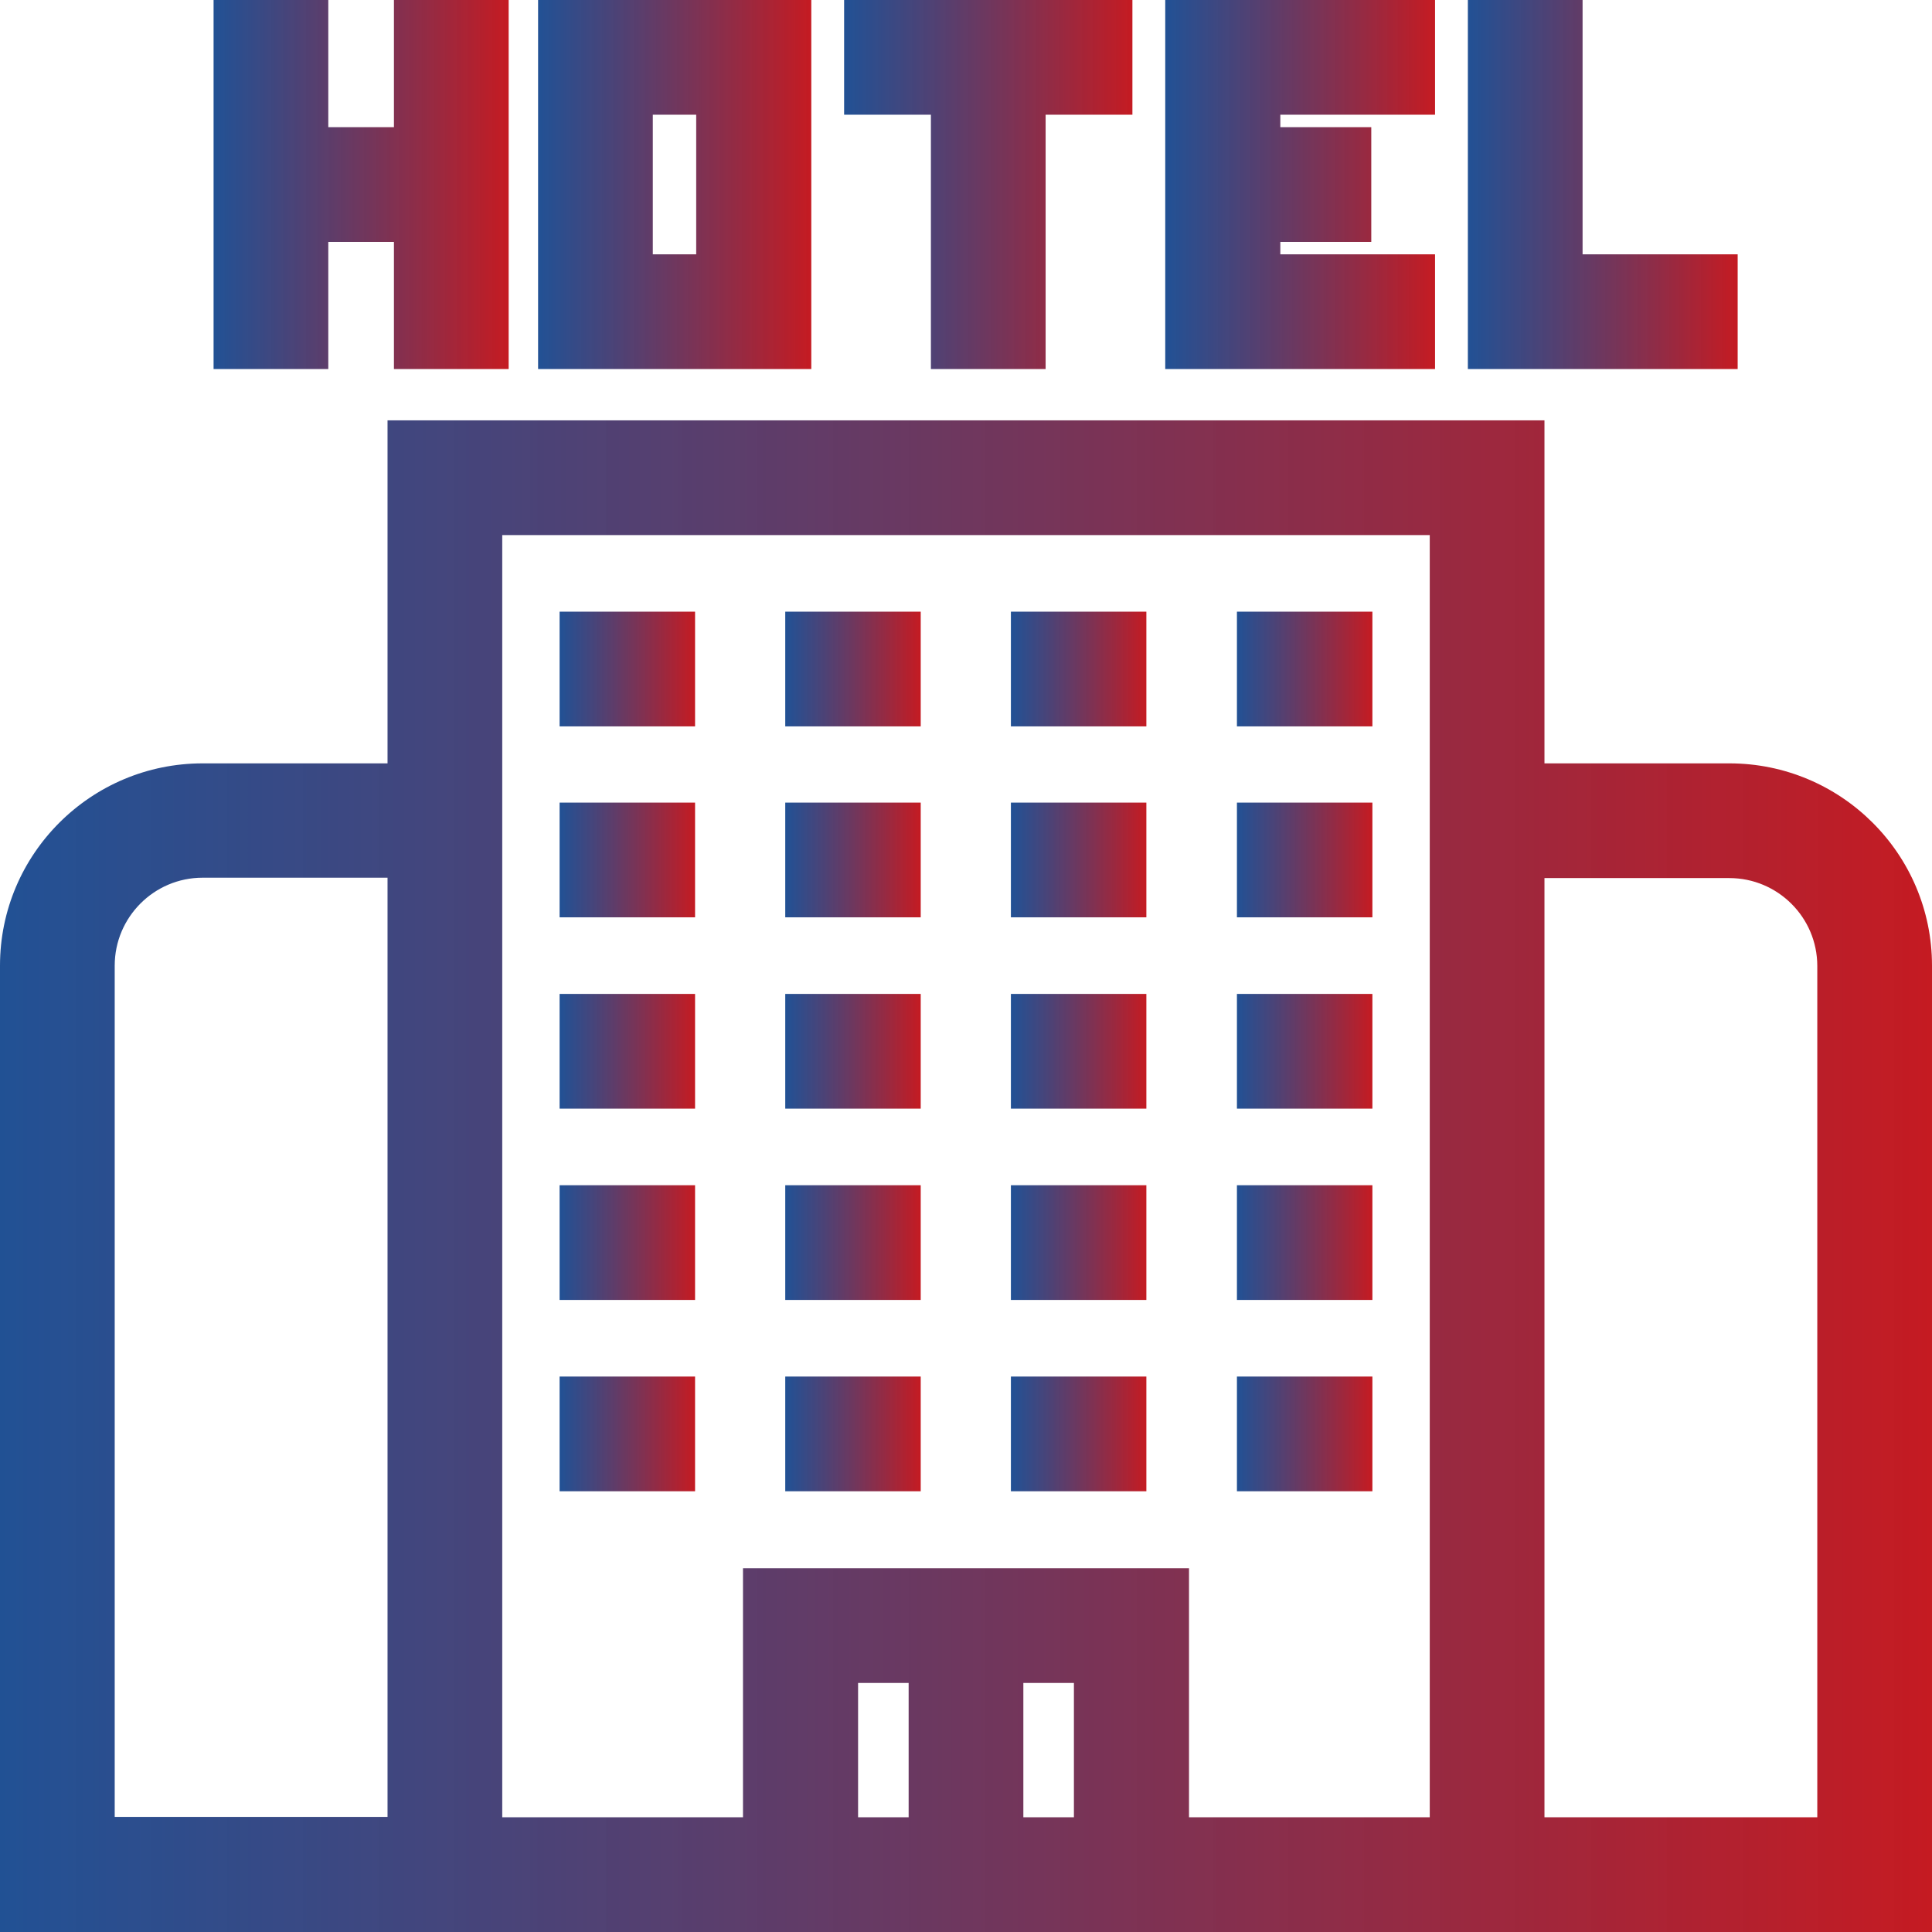
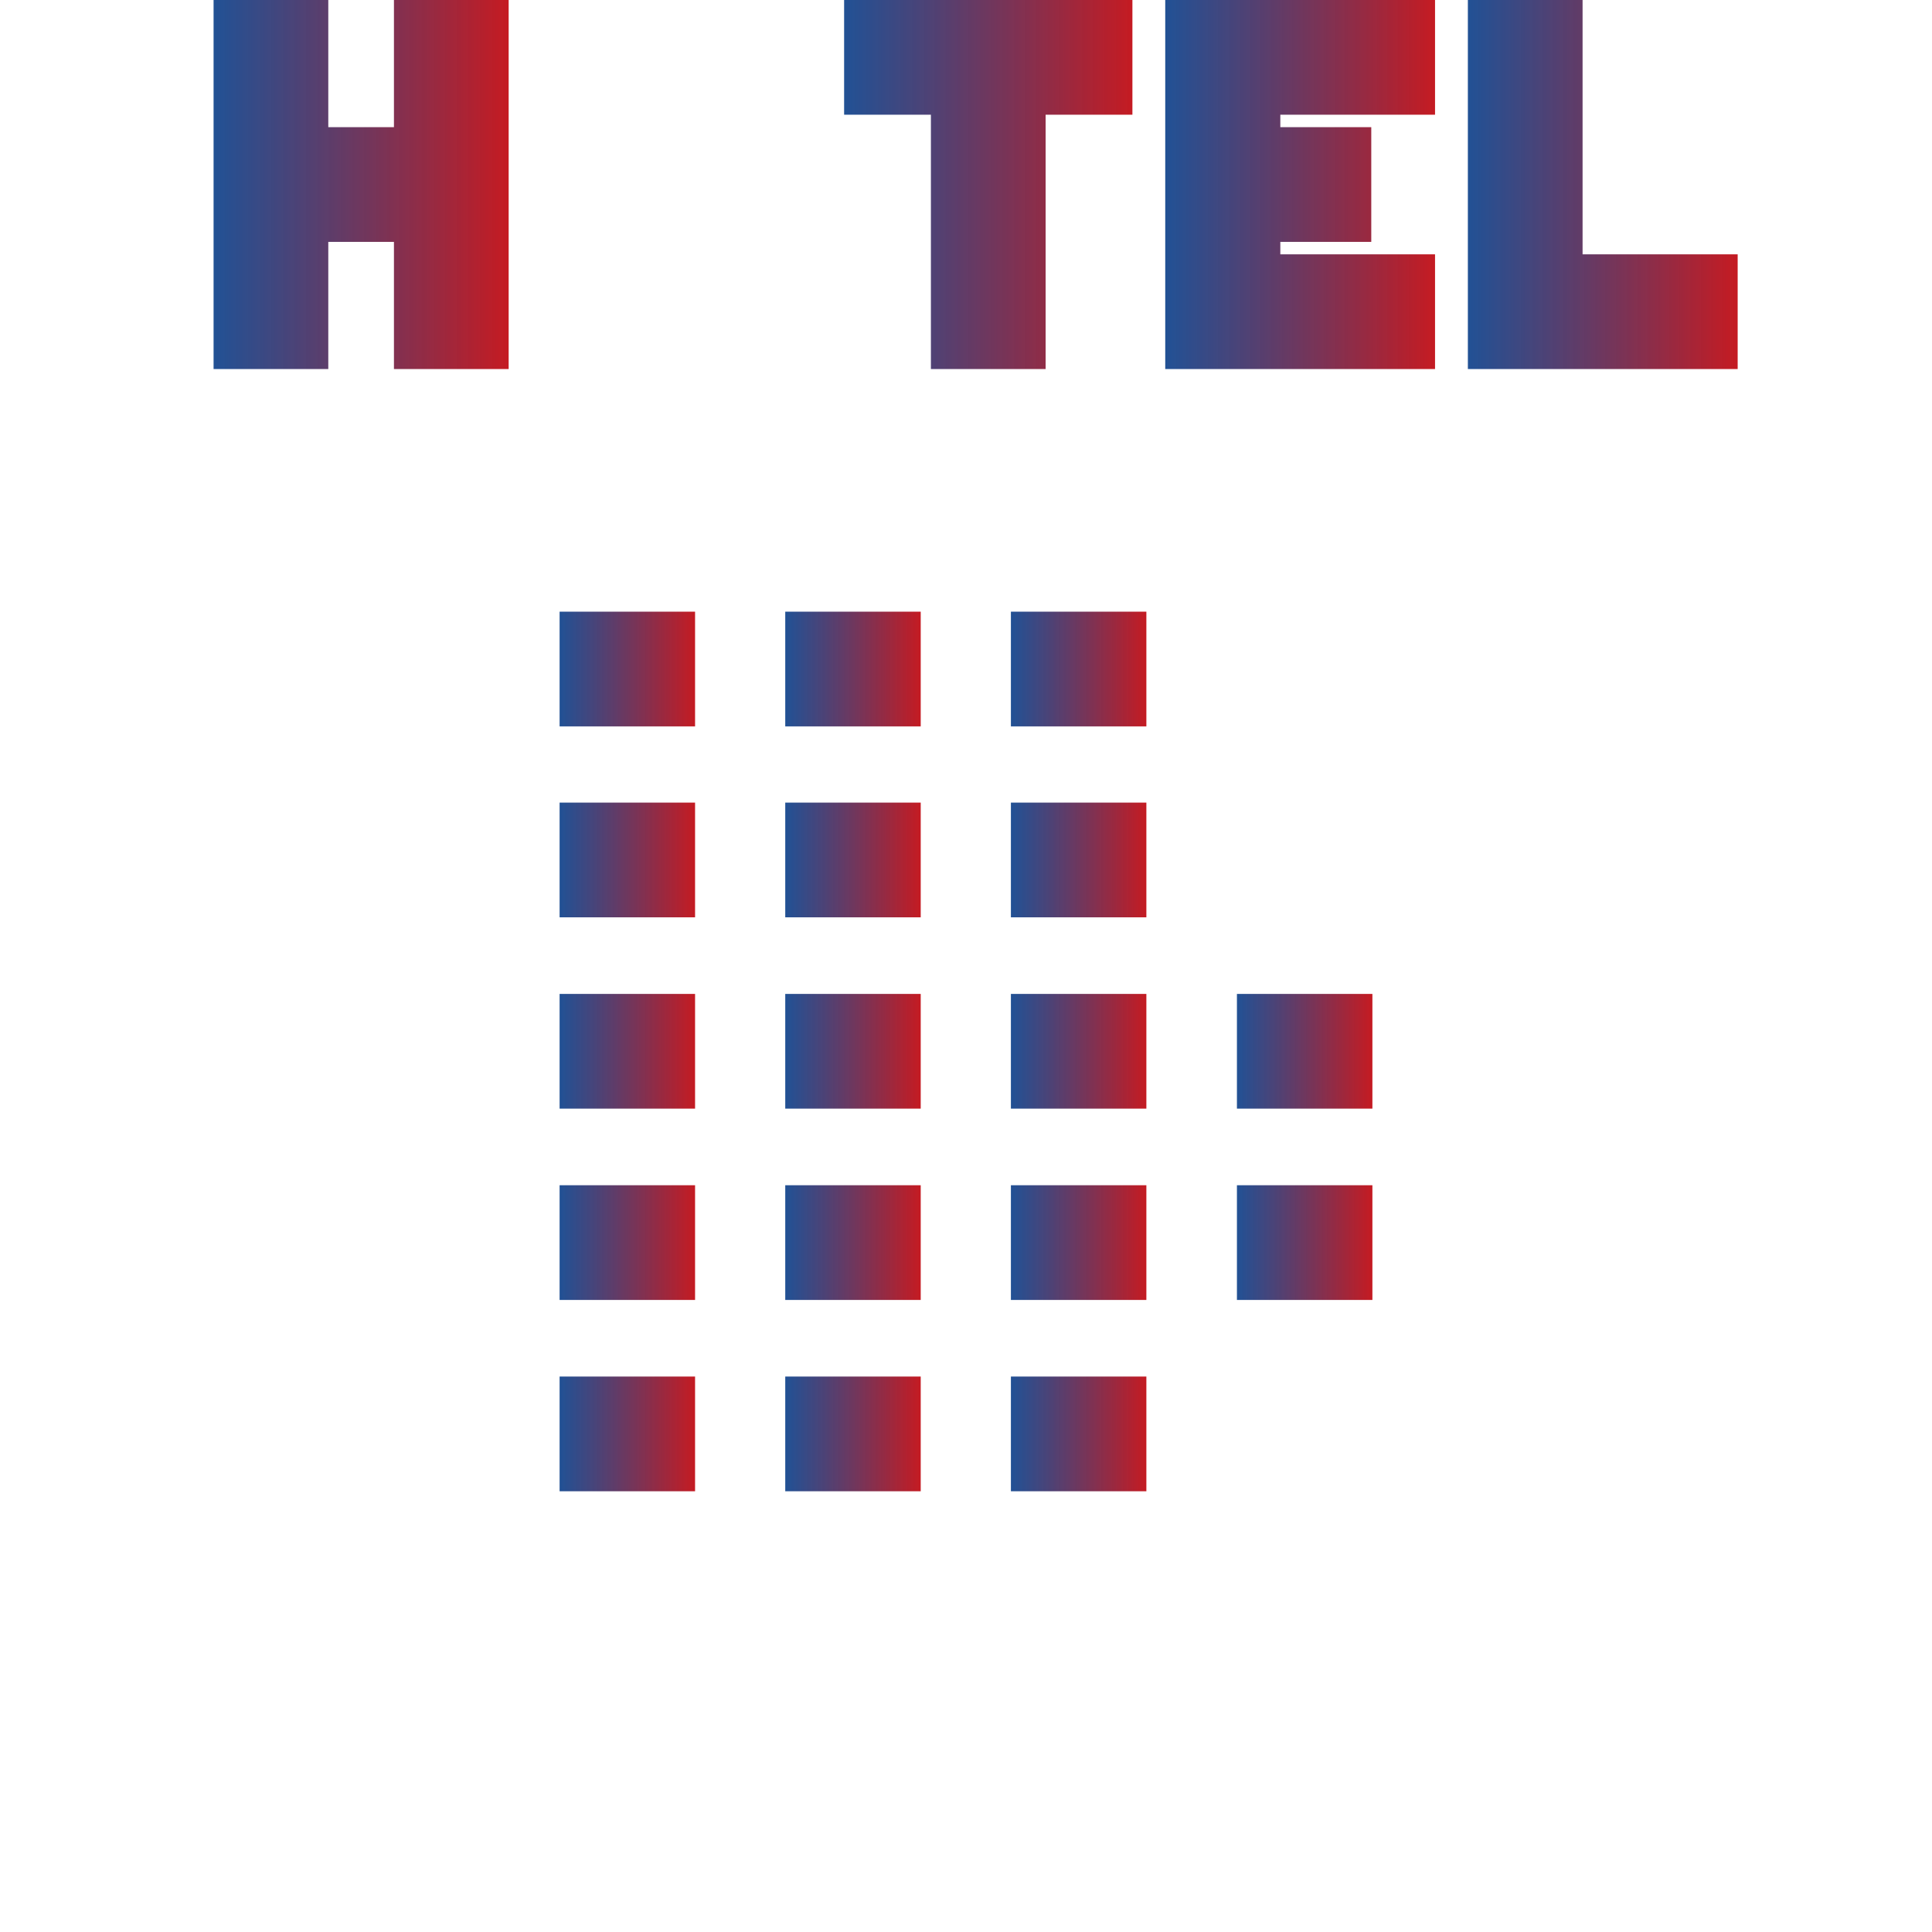
<svg xmlns="http://www.w3.org/2000/svg" version="1.1" id="Layer_1" x="0px" y="0px" viewBox="0 0 512 512" style="enable-background:new 0 0 512 512;" xml:space="preserve">
  <style type="text/css">
	.st0{fill:url(#SVGID_1_);}
	.st1{fill:url(#SVGID_2_);}
	.st2{fill:url(#SVGID_3_);}
	.st3{fill:url(#SVGID_4_);}
	.st4{fill:url(#SVGID_5_);}
	.st5{fill:url(#SVGID_6_);}
	.st6{fill:url(#SVGID_7_);}
	.st7{fill:url(#SVGID_8_);}
	.st8{fill:url(#SVGID_9_);}
	.st9{fill:url(#SVGID_10_);}
	.st10{fill:url(#SVGID_11_);}
	.st11{fill:url(#SVGID_12_);}
	.st12{fill:url(#SVGID_13_);}
	.st13{fill:url(#SVGID_14_);}
	.st14{fill:url(#SVGID_15_);}
	.st15{fill:url(#SVGID_16_);}
	.st16{fill:url(#SVGID_17_);}
	.st17{fill:url(#SVGID_18_);}
	.st18{fill:url(#SVGID_19_);}
	.st19{fill:url(#SVGID_20_);}
	.st20{fill:url(#SVGID_21_);}
	.st21{fill:url(#SVGID_22_);}
	.st22{fill:url(#SVGID_23_);}
	.st23{fill:url(#SVGID_24_);}
	.st24{fill:url(#SVGID_25_);}
	.st25{fill:url(#SVGID_26_);}
</style>
  <g>
    <g>
      <linearGradient id="SVGID_1_" gradientUnits="userSpaceOnUse" x1="56.563" y1="48.916" x2="134.784" y2="48.916">
        <stop offset="0" style="stop-color:#093E89;stop-opacity:0.9" />
        <stop offset="1" style="stop-color:#C51B22" />
      </linearGradient>
      <polygon class="st0" points="104.4,0 104.4,33.7 87,33.7 87,0 56.6,0 56.6,97.8 87,97.8 87,64.1 104.4,64.1 104.4,97.8     134.8,97.8 134.8,0   " />
    </g>
  </g>
  <g>
    <g>
      <linearGradient id="SVGID_2_" gradientUnits="userSpaceOnUse" x1="142.609" y1="48.916" x2="214.964" y2="48.916">
        <stop offset="0" style="stop-color:#093E89;stop-opacity:0.9" />
        <stop offset="1" style="stop-color:#C51B22" />
      </linearGradient>
-       <path class="st1" d="M142.6,0v97.8H215V0H142.6z M184.5,67.4H173v-37h11.5V67.4z" />
    </g>
  </g>
  <g>
    <g>
      <linearGradient id="SVGID_3_" gradientUnits="userSpaceOnUse" x1="308.838" y1="48.916" x2="380.325" y2="48.916">
        <stop offset="0" style="stop-color:#093E89;stop-opacity:0.9" />
        <stop offset="1" style="stop-color:#C51B22" />
      </linearGradient>
      <polygon class="st2" points="380.3,30.4 380.3,0 308.8,0 308.8,97.8 380.3,97.8 380.3,67.4 339.3,67.4 339.3,64.1 363.4,64.1     363.4,33.7 339.3,33.7 339.3,30.4   " />
    </g>
  </g>
  <g>
    <g>
      <linearGradient id="SVGID_4_" gradientUnits="userSpaceOnUse" x1="389.02" y1="48.916" x2="460.507" y2="48.916">
        <stop offset="0" style="stop-color:#093E89;stop-opacity:0.9" />
        <stop offset="1" style="stop-color:#C51B22" />
      </linearGradient>
      <polygon class="st3" points="419.4,67.4 419.4,0 389,0 389,97.8 460.5,97.8 460.5,67.4   " />
    </g>
  </g>
  <g>
    <g>
      <linearGradient id="SVGID_5_" gradientUnits="userSpaceOnUse" x1="223.659" y1="48.916" x2="300.144" y2="48.916">
        <stop offset="0" style="stop-color:#093E89;stop-opacity:0.9" />
        <stop offset="1" style="stop-color:#C51B22" />
      </linearGradient>
      <polygon class="st4" points="223.7,0 223.7,30.4 246.7,30.4 246.7,97.8 277.1,97.8 277.1,30.4 300.1,30.4 300.1,0   " />
    </g>
  </g>
  <g>
    <g>
      <linearGradient id="SVGID_6_" gradientUnits="userSpaceOnUse" x1="9.994507e-04" y1="311.675" x2="511.997" y2="311.675">
        <stop offset="0" style="stop-color:#093E89;stop-opacity:0.9" />
        <stop offset="1" style="stop-color:#C51B22" />
      </linearGradient>
-       <path class="st5" d="M458.3,202.3h-49v-90.9H102.7v90.9h-49C24.1,202.3,0,226.3,0,255.9V512h102.7h30.4h63.8h118.1h63.8h30.4H512    V255.9C512,226.3,487.9,202.3,458.3,202.3z M30.4,481.6V255.9c0-12.8,10.4-23.3,23.3-23.3h49v248.9H30.4z M240.8,481.6h-13.4V446    h13.4V481.6z M284.6,481.6h-13.4V446h13.4V481.6z M378.9,202.3v279.3l0,0h-63.8v-66H196.9v66h-63.8V202.3v-60.5h245.8V202.3z     M409.3,481.6V232.7h49c12.8,0,23.3,10.4,23.3,23.3v225.6H409.3z" />
    </g>
  </g>
  <g>
    <g>
      <linearGradient id="SVGID_7_" gradientUnits="userSpaceOnUse" x1="148.334" y1="177.261" x2="184.243" y2="177.261">
        <stop offset="0" style="stop-color:#093E89;stop-opacity:0.9" />
        <stop offset="1" style="stop-color:#C51B22" />
      </linearGradient>
      <rect x="148.3" y="162.1" class="st6" width="35.9" height="30.4" />
    </g>
  </g>
  <g>
    <g>
      <linearGradient id="SVGID_8_" gradientUnits="userSpaceOnUse" x1="208.144" y1="177.261" x2="244.053" y2="177.261">
        <stop offset="0" style="stop-color:#093E89;stop-opacity:0.9" />
        <stop offset="1" style="stop-color:#C51B22" />
      </linearGradient>
      <rect x="208.1" y="162.1" class="st7" width="35.9" height="30.4" />
    </g>
  </g>
  <g>
    <g>
      <linearGradient id="SVGID_9_" gradientUnits="userSpaceOnUse" x1="267.944" y1="177.261" x2="303.853" y2="177.261">
        <stop offset="0" style="stop-color:#093E89;stop-opacity:0.9" />
        <stop offset="1" style="stop-color:#C51B22" />
      </linearGradient>
      <rect x="267.9" y="162.1" class="st8" width="35.9" height="30.4" />
    </g>
  </g>
  <g>
    <g>
      <linearGradient id="SVGID_10_" gradientUnits="userSpaceOnUse" x1="327.765" y1="177.261" x2="363.674" y2="177.261">
        <stop offset="0" style="stop-color:#093E89;stop-opacity:0.9" />
        <stop offset="1" style="stop-color:#C51B22" />
      </linearGradient>
-       <rect x="327.8" y="162.1" class="st9" width="35.9" height="30.4" />
    </g>
  </g>
  <g>
    <g>
      <linearGradient id="SVGID_11_" gradientUnits="userSpaceOnUse" x1="148.334" y1="227.956" x2="184.243" y2="227.956">
        <stop offset="0" style="stop-color:#093E89;stop-opacity:0.9" />
        <stop offset="1" style="stop-color:#C51B22" />
      </linearGradient>
      <rect x="148.3" y="212.7" class="st10" width="35.9" height="30.4" />
    </g>
  </g>
  <g>
    <g>
      <linearGradient id="SVGID_12_" gradientUnits="userSpaceOnUse" x1="208.144" y1="227.956" x2="244.053" y2="227.956">
        <stop offset="0" style="stop-color:#093E89;stop-opacity:0.9" />
        <stop offset="1" style="stop-color:#C51B22" />
      </linearGradient>
      <rect x="208.1" y="212.7" class="st11" width="35.9" height="30.4" />
    </g>
  </g>
  <g>
    <g>
      <linearGradient id="SVGID_13_" gradientUnits="userSpaceOnUse" x1="267.944" y1="227.956" x2="303.853" y2="227.956">
        <stop offset="0" style="stop-color:#093E89;stop-opacity:0.9" />
        <stop offset="1" style="stop-color:#C51B22" />
      </linearGradient>
      <rect x="267.9" y="212.7" class="st12" width="35.9" height="30.4" />
    </g>
  </g>
  <g>
    <g>
      <linearGradient id="SVGID_14_" gradientUnits="userSpaceOnUse" x1="327.765" y1="227.956" x2="363.674" y2="227.956">
        <stop offset="0" style="stop-color:#093E89;stop-opacity:0.9" />
        <stop offset="1" style="stop-color:#C51B22" />
      </linearGradient>
-       <rect x="327.8" y="212.7" class="st13" width="35.9" height="30.4" />
    </g>
  </g>
  <g>
    <g>
      <linearGradient id="SVGID_15_" gradientUnits="userSpaceOnUse" x1="148.334" y1="278.651" x2="184.243" y2="278.651">
        <stop offset="0" style="stop-color:#093E89;stop-opacity:0.9" />
        <stop offset="1" style="stop-color:#C51B22" />
      </linearGradient>
      <rect x="148.3" y="263.4" class="st14" width="35.9" height="30.4" />
    </g>
  </g>
  <g>
    <g>
      <linearGradient id="SVGID_16_" gradientUnits="userSpaceOnUse" x1="208.144" y1="278.651" x2="244.053" y2="278.651">
        <stop offset="0" style="stop-color:#093E89;stop-opacity:0.9" />
        <stop offset="1" style="stop-color:#C51B22" />
      </linearGradient>
      <rect x="208.1" y="263.4" class="st15" width="35.9" height="30.4" />
    </g>
  </g>
  <g>
    <g>
      <linearGradient id="SVGID_17_" gradientUnits="userSpaceOnUse" x1="267.944" y1="278.651" x2="303.853" y2="278.651">
        <stop offset="0" style="stop-color:#093E89;stop-opacity:0.9" />
        <stop offset="1" style="stop-color:#C51B22" />
      </linearGradient>
      <rect x="267.9" y="263.4" class="st16" width="35.9" height="30.4" />
    </g>
  </g>
  <g>
    <g>
      <linearGradient id="SVGID_18_" gradientUnits="userSpaceOnUse" x1="327.765" y1="278.651" x2="363.674" y2="278.651">
        <stop offset="0" style="stop-color:#093E89;stop-opacity:0.9" />
        <stop offset="1" style="stop-color:#C51B22" />
      </linearGradient>
      <rect x="327.8" y="263.4" class="st17" width="35.9" height="30.4" />
    </g>
  </g>
  <g>
    <g>
      <linearGradient id="SVGID_19_" gradientUnits="userSpaceOnUse" x1="148.334" y1="329.356" x2="184.243" y2="329.356">
        <stop offset="0" style="stop-color:#093E89;stop-opacity:0.9" />
        <stop offset="1" style="stop-color:#C51B22" />
      </linearGradient>
      <rect x="148.3" y="314.1" class="st18" width="35.9" height="30.4" />
    </g>
  </g>
  <g>
    <g>
      <linearGradient id="SVGID_20_" gradientUnits="userSpaceOnUse" x1="208.144" y1="329.356" x2="244.053" y2="329.356">
        <stop offset="0" style="stop-color:#093E89;stop-opacity:0.9" />
        <stop offset="1" style="stop-color:#C51B22" />
      </linearGradient>
      <rect x="208.1" y="314.1" class="st19" width="35.9" height="30.4" />
    </g>
  </g>
  <g>
    <g>
      <linearGradient id="SVGID_21_" gradientUnits="userSpaceOnUse" x1="267.944" y1="329.356" x2="303.853" y2="329.356">
        <stop offset="0" style="stop-color:#093E89;stop-opacity:0.9" />
        <stop offset="1" style="stop-color:#C51B22" />
      </linearGradient>
      <rect x="267.9" y="314.1" class="st20" width="35.9" height="30.4" />
    </g>
  </g>
  <g>
    <g>
      <linearGradient id="SVGID_22_" gradientUnits="userSpaceOnUse" x1="327.765" y1="329.356" x2="363.674" y2="329.356">
        <stop offset="0" style="stop-color:#093E89;stop-opacity:0.9" />
        <stop offset="1" style="stop-color:#C51B22" />
      </linearGradient>
      <rect x="327.8" y="314.1" class="st21" width="35.9" height="30.4" />
    </g>
  </g>
  <g>
    <g>
      <linearGradient id="SVGID_23_" gradientUnits="userSpaceOnUse" x1="148.334" y1="380.051" x2="184.243" y2="380.051">
        <stop offset="0" style="stop-color:#093E89;stop-opacity:0.9" />
        <stop offset="1" style="stop-color:#C51B22" />
      </linearGradient>
      <rect x="148.3" y="364.8" class="st22" width="35.9" height="30.4" />
    </g>
  </g>
  <g>
    <g>
      <linearGradient id="SVGID_24_" gradientUnits="userSpaceOnUse" x1="208.144" y1="380.051" x2="244.053" y2="380.051">
        <stop offset="0" style="stop-color:#093E89;stop-opacity:0.9" />
        <stop offset="1" style="stop-color:#C51B22" />
      </linearGradient>
      <rect x="208.1" y="364.8" class="st23" width="35.9" height="30.4" />
    </g>
  </g>
  <g>
    <g>
      <linearGradient id="SVGID_25_" gradientUnits="userSpaceOnUse" x1="267.944" y1="380.051" x2="303.853" y2="380.051">
        <stop offset="0" style="stop-color:#093E89;stop-opacity:0.9" />
        <stop offset="1" style="stop-color:#C51B22" />
      </linearGradient>
      <rect x="267.9" y="364.8" class="st24" width="35.9" height="30.4" />
    </g>
  </g>
  <g>
    <g>
      <linearGradient id="SVGID_26_" gradientUnits="userSpaceOnUse" x1="327.765" y1="380.051" x2="363.674" y2="380.051">
        <stop offset="0" style="stop-color:#093E89;stop-opacity:0.9" />
        <stop offset="1" style="stop-color:#C51B22" />
      </linearGradient>
-       <rect x="327.8" y="364.8" class="st25" width="35.9" height="30.4" />
    </g>
  </g>
</svg>